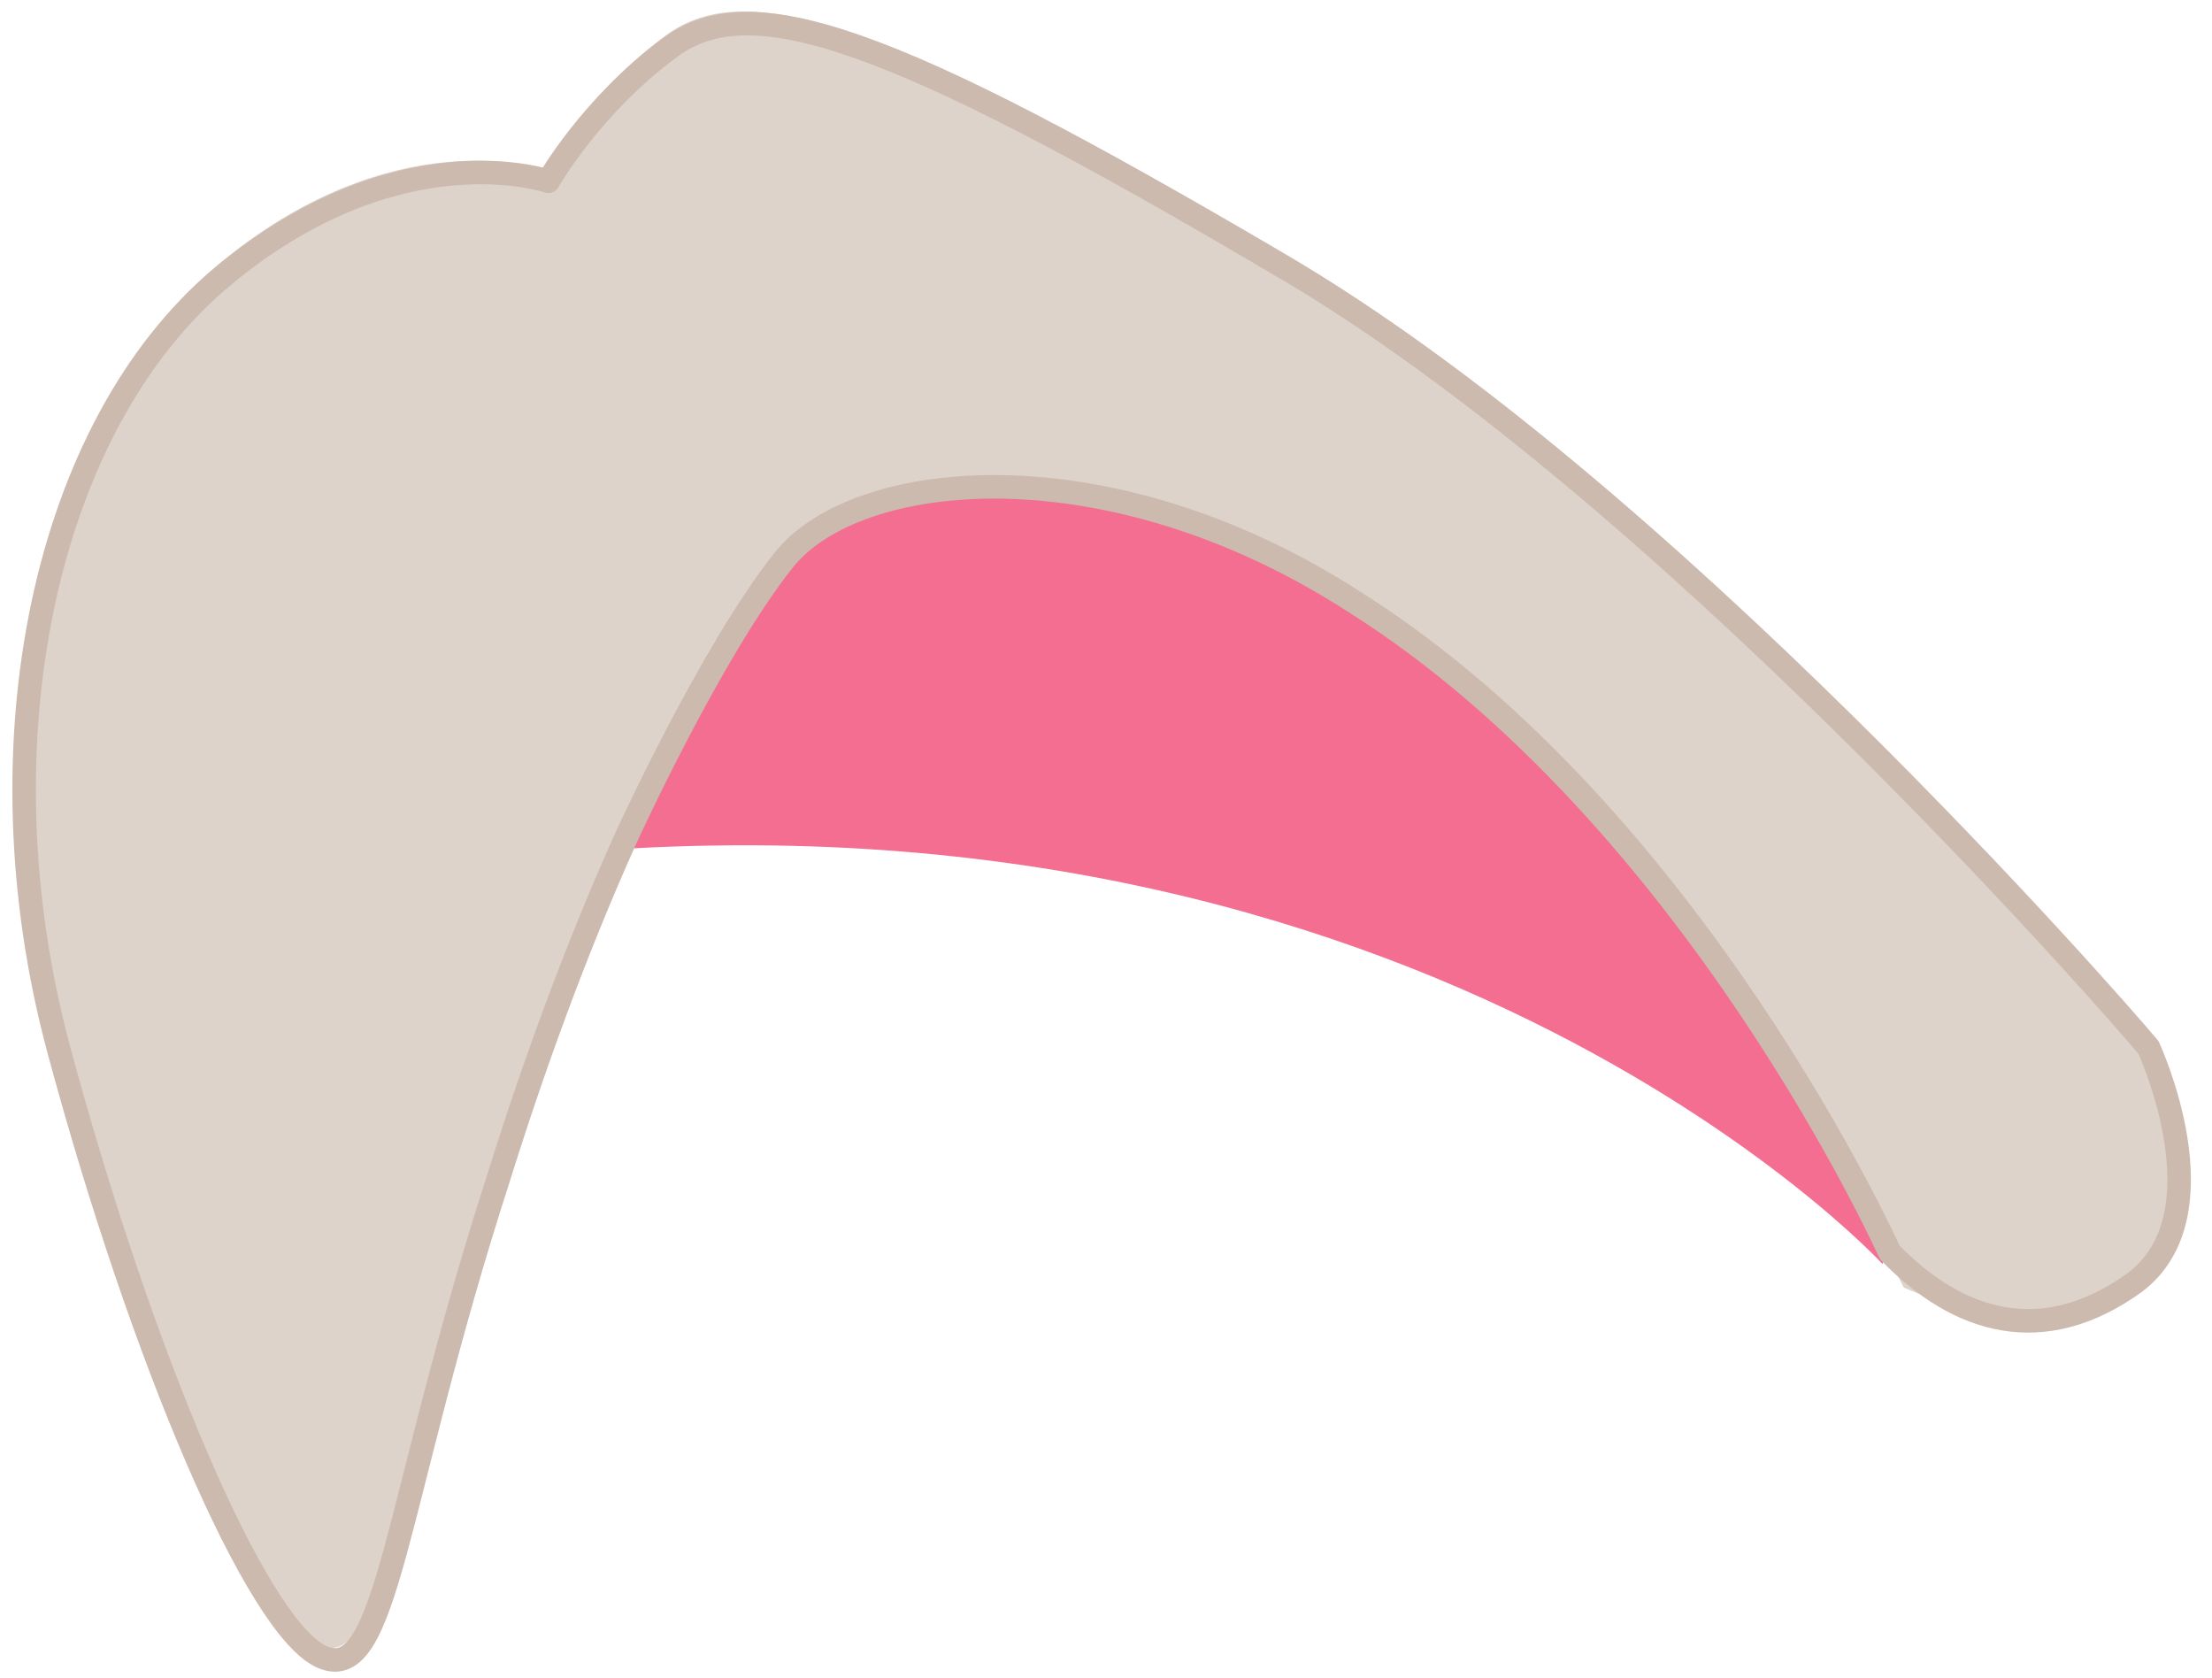
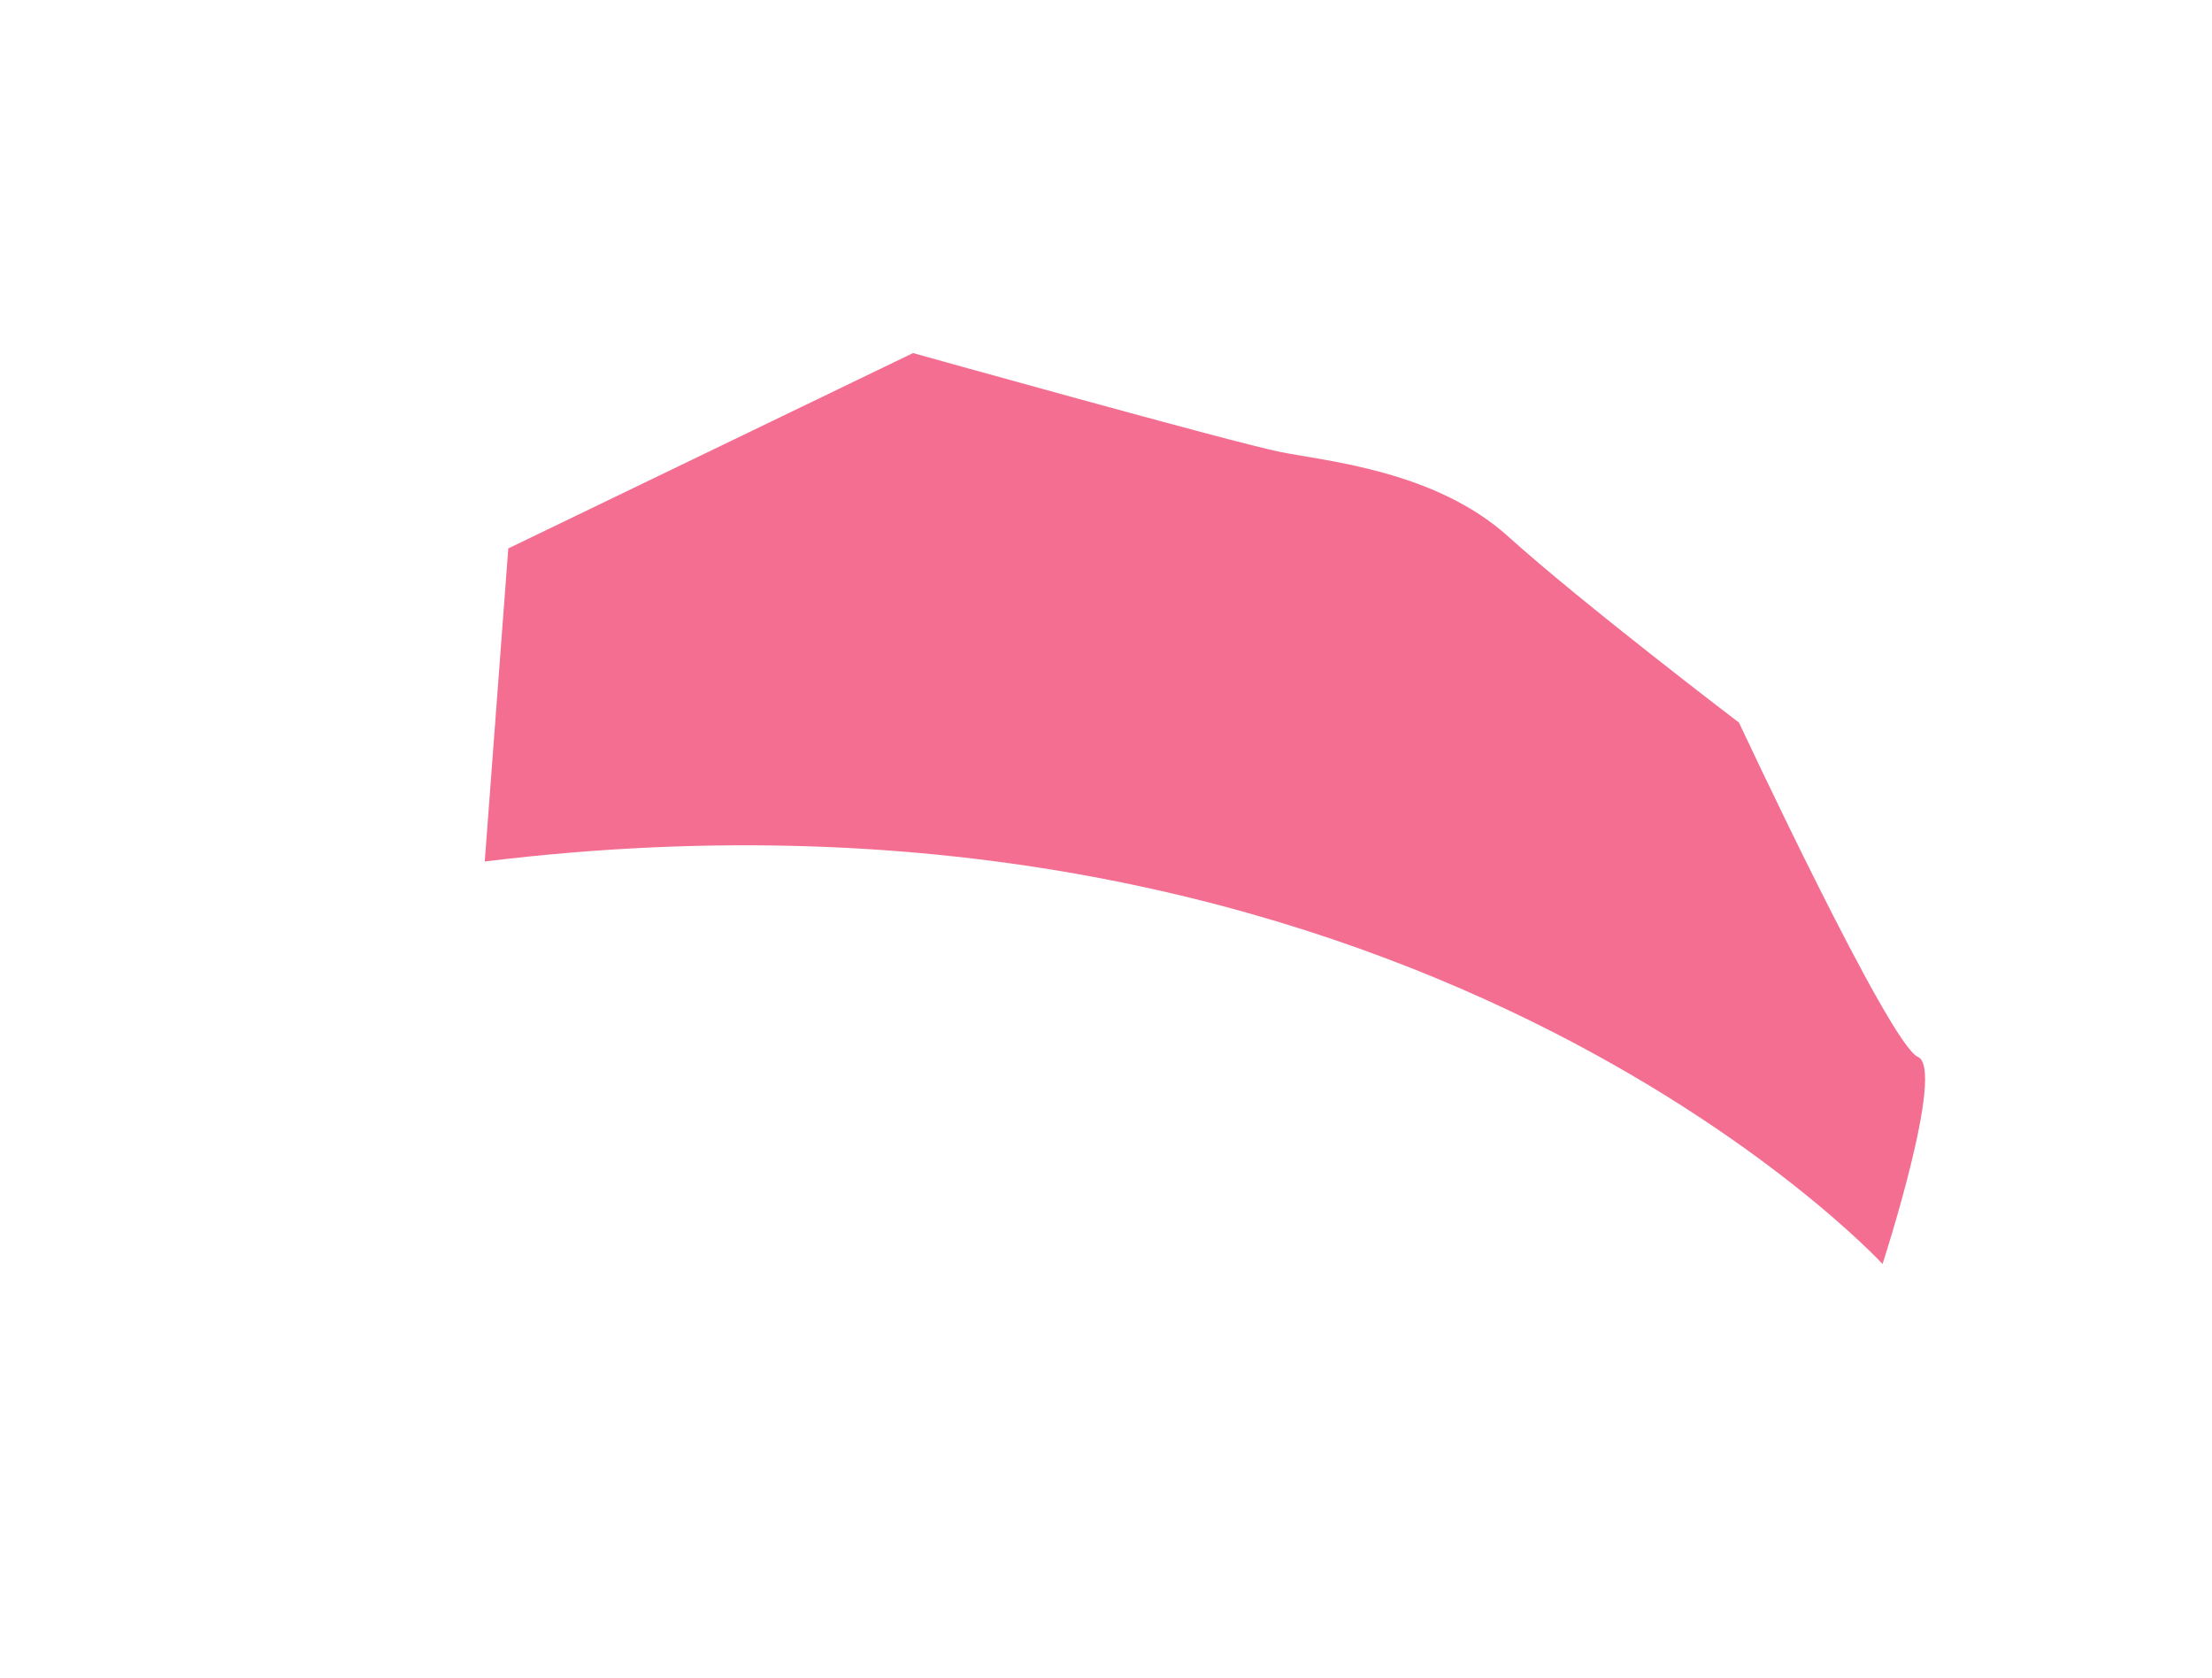
<svg xmlns="http://www.w3.org/2000/svg" version="1.1" id="Warstwa_1" x="0px" y="0px" viewBox="0 0 94 71.3" style="enable-background:new 0 0 94 71.3;" xml:space="preserve">
  <style type="text/css">
	.st0{fill:#F46E91;}
	.st1{fill:#DDD3CA;}
	.st2{fill:none;stroke:#CCBAAE;stroke-linecap:round;stroke-linejoin:round;stroke-miterlimit:10;}
</style>
  <g>
    <g>
      <path class="st0" d="M80,53.7c0,0-20.2-21.9-59.4-17.1l1-13.3L38.8,15c0,0,13.6,3.8,15.6,4.2c2,0.4,6.6,0.8,9.7,3.6    c3.1,2.8,9.8,7.9,9.8,7.9s6.4,13.7,7.6,14.2S80,53.7,80,53.7z" />
-       <path class="st1" d="M91.4,44.1c0,0-20.3-23.7-37.1-33.5S31.7-1,28.3,1.5s-5.2,5.7-5.2,5.7S16.7,5,9.2,11.3S-1.2,31.1,2.3,44.1    s8.4,24.6,11.2,25.8c2.8,1.2,3-6.5,7.5-20.4c4.4-14,10.3-26.7,15.8-28.2c5.5-1.4,26.6-1.8,44.1,33.4c0,0,6.7,3.1,10.3-0.8    C94.2,50.6,91.4,44.1,91.4,44.1z" />
    </g>
-     <path class="st2" d="M90.7,54.5c3.9-2.9,0.6-10,0.6-10c-1.5-1.8-20.9-24-37-33.3C37.7,1.4,31.9-0.5,28.5,2s-5.2,5.7-5.2,5.7   s-6.4-2.2-13.9,4.1S-1,31.6,2.5,44.6s8.4,24.6,11.2,25.8c2.8,1.2,3-6.5,7.5-20.4c1.5-4.8,3.2-9.4,5-13.5l0.4-0.9   c0,0,3.6-7.9,6.7-11.8s13.8-5,24.3,1.8C72,34.7,80.3,53.2,80.3,53.2C83.2,56.2,86.8,57.3,90.7,54.5z" />
  </g>
</svg>